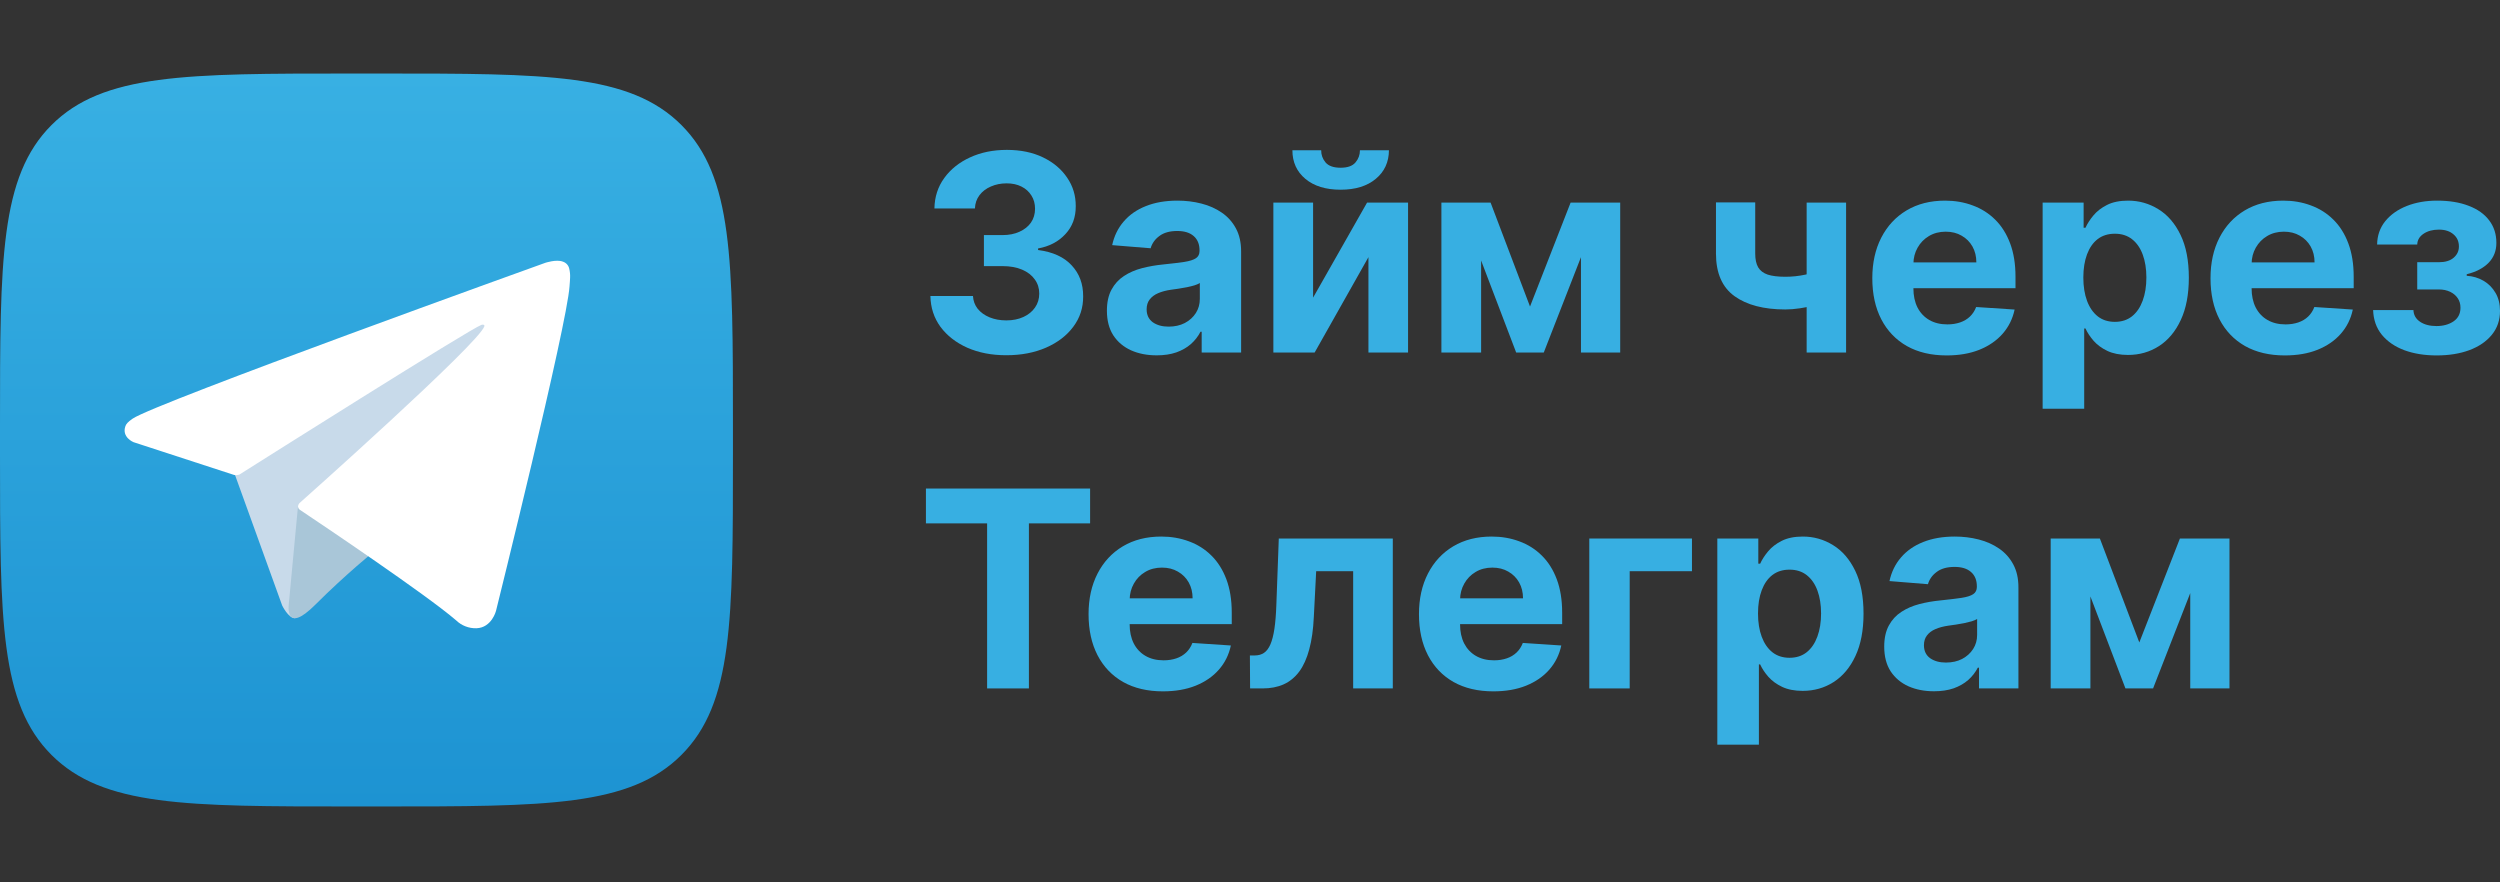
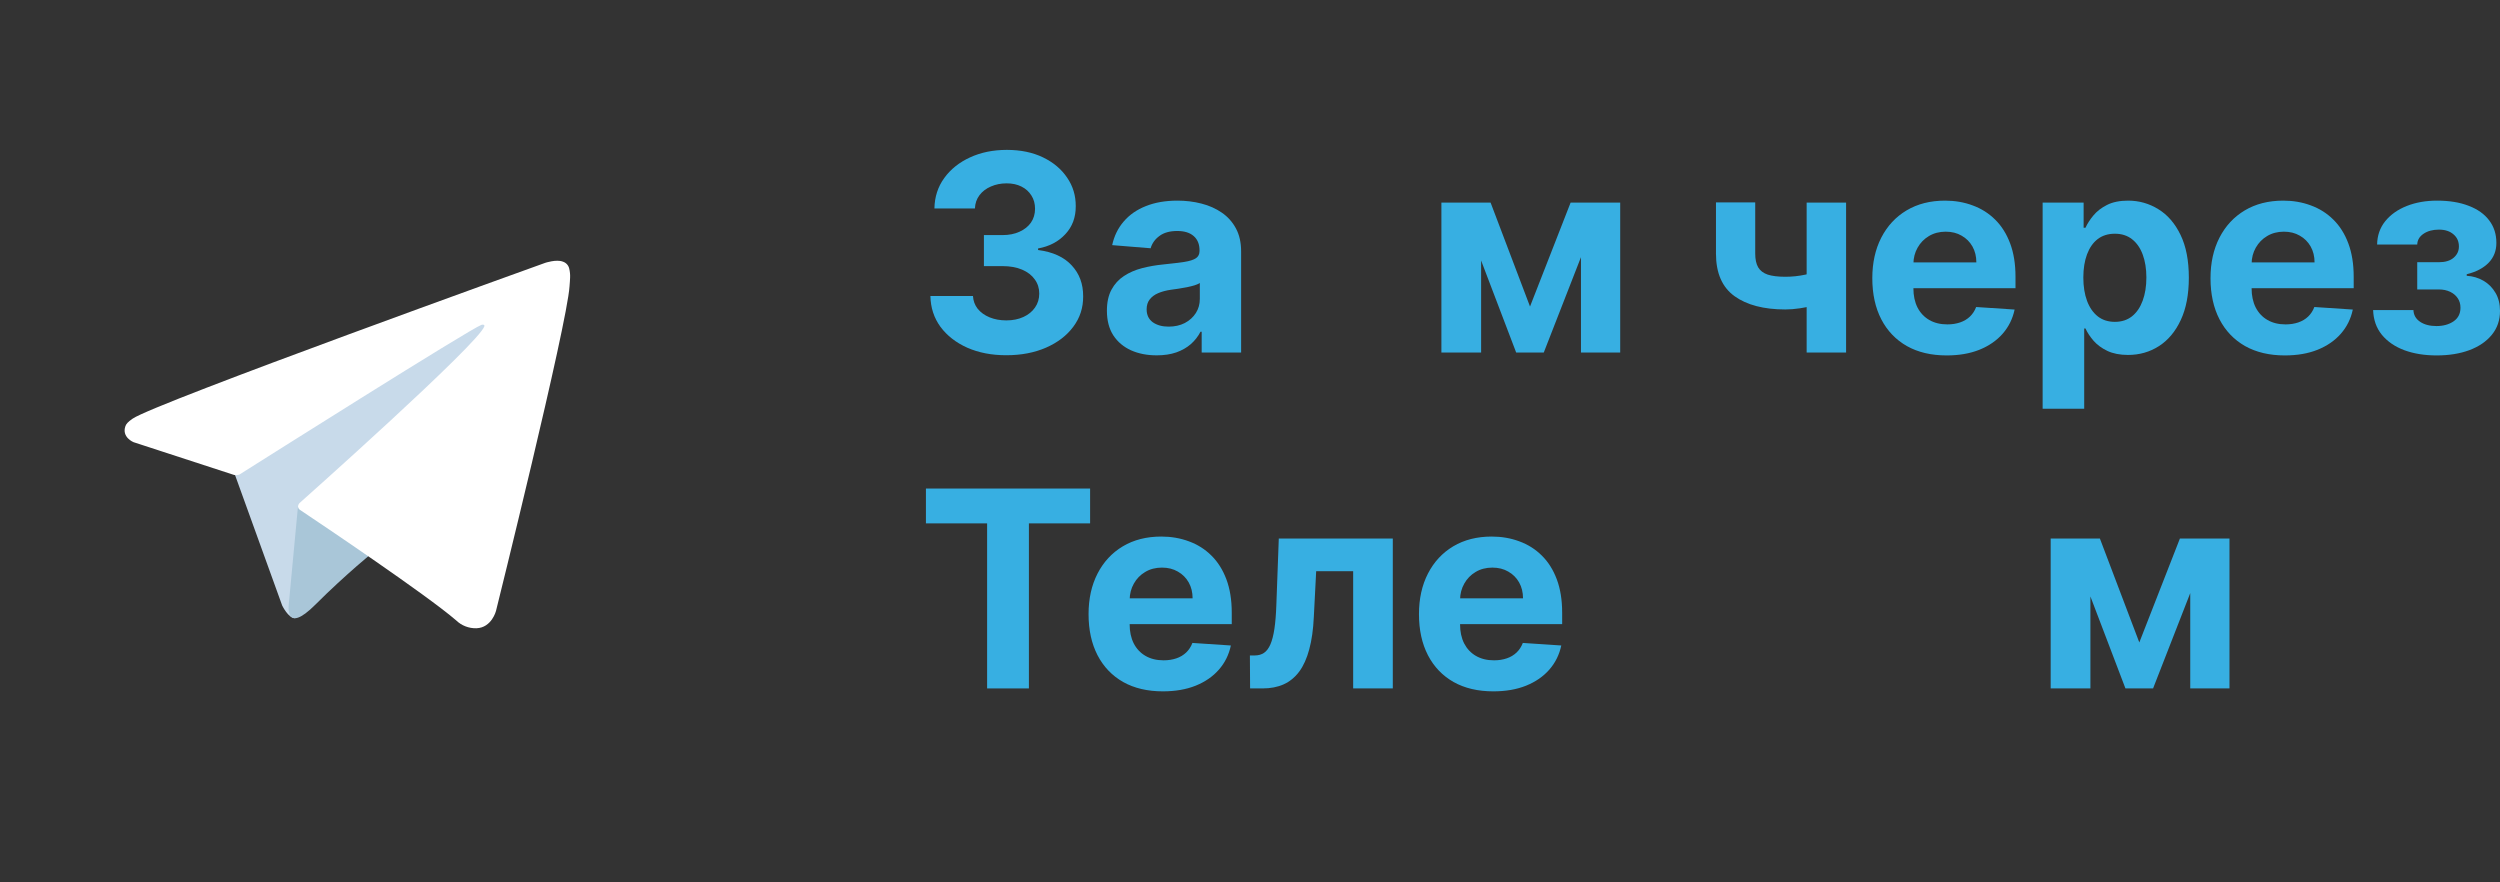
<svg xmlns="http://www.w3.org/2000/svg" width="170" height="60" viewBox="0 0 170 60" fill="none">
  <rect x="0" y="0" width="170" height="60" fill="#333333" stroke="none" />
-   <path d="M0 28.923C0 17.645 0 12.007 3.503 8.503C7.007 5 12.646 5 23.923 5H25.917C37.194 5 42.833 5 46.336 8.503C49.84 12.007 49.84 17.645 49.84 28.923V30.917C49.84 42.194 49.84 47.833 46.336 51.336C42.833 54.84 37.194 54.84 25.917 54.84H23.923C12.646 54.84 7.007 54.84 3.503 51.336C0 47.833 0 42.194 0 30.917V28.923Z" fill="url(#paint0_linear_3_165)" />
  <path d="M15.862 31.969L19.188 41.175C19.188 41.175 19.604 42.037 20.049 42.037C20.495 42.037 27.118 35.147 27.118 35.147L34.483 20.921L15.981 29.593L15.862 31.969Z" fill="#C8DAEA" />
  <path d="M20.272 34.33L19.634 41.116C19.634 41.116 19.366 43.195 21.445 41.116C23.524 39.037 25.514 37.433 25.514 37.433" fill="#A9C6D8" />
  <path d="M15.922 32.298L9.08 30.068C9.08 30.068 8.263 29.737 8.526 28.984C8.58 28.829 8.689 28.697 9.016 28.47C10.533 27.414 37.076 17.873 37.076 17.873C37.076 17.873 37.825 17.621 38.267 17.789C38.377 17.823 38.475 17.885 38.553 17.969C38.63 18.053 38.684 18.157 38.708 18.269C38.756 18.466 38.776 18.67 38.767 18.873C38.765 19.048 38.744 19.211 38.728 19.466C38.566 22.075 33.728 41.542 33.728 41.542C33.728 41.542 33.439 42.681 32.402 42.721C32.147 42.729 31.893 42.685 31.655 42.593C31.417 42.502 31.2 42.363 31.017 42.185C28.982 40.434 21.948 35.707 20.394 34.668C20.359 34.644 20.33 34.613 20.308 34.576C20.286 34.54 20.272 34.5 20.267 34.457C20.245 34.348 20.364 34.212 20.364 34.212C20.364 34.212 32.612 23.325 32.938 22.182C32.963 22.094 32.868 22.05 32.74 22.089C31.926 22.388 17.824 31.294 16.268 32.277C16.156 32.31 16.038 32.318 15.922 32.298Z" fill="white" />
  <path d="M68.425 24.156C67.434 24.156 66.552 23.986 65.777 23.645C65.007 23.3 64.399 22.826 63.952 22.225C63.51 21.618 63.282 20.919 63.268 20.127H66.162C66.18 20.459 66.288 20.751 66.487 21.003C66.691 21.251 66.961 21.444 67.297 21.581C67.633 21.718 68.012 21.787 68.432 21.787C68.87 21.787 69.257 21.709 69.594 21.554C69.93 21.399 70.193 21.185 70.383 20.91C70.574 20.636 70.669 20.32 70.669 19.961C70.669 19.599 70.567 19.278 70.363 18.999C70.164 18.716 69.877 18.495 69.501 18.335C69.129 18.176 68.686 18.096 68.173 18.096H66.906V15.986H68.173C68.607 15.986 68.99 15.911 69.321 15.76C69.658 15.61 69.919 15.402 70.105 15.136C70.29 14.866 70.383 14.552 70.383 14.194C70.383 13.853 70.302 13.554 70.138 13.298C69.978 13.037 69.753 12.833 69.461 12.687C69.173 12.541 68.837 12.468 68.452 12.468C68.063 12.468 67.706 12.539 67.383 12.681C67.06 12.818 66.802 13.015 66.607 13.271C66.412 13.528 66.308 13.829 66.295 14.174H63.541C63.554 13.391 63.777 12.7 64.211 12.103C64.644 11.506 65.229 11.039 65.963 10.703C66.702 10.362 67.536 10.192 68.465 10.192C69.403 10.192 70.224 10.362 70.928 10.703C71.631 11.043 72.177 11.504 72.567 12.083C72.961 12.658 73.155 13.304 73.151 14.021C73.155 14.782 72.919 15.417 72.441 15.926C71.967 16.435 71.35 16.758 70.589 16.895V17.001C71.589 17.13 72.35 17.477 72.872 18.043C73.399 18.605 73.66 19.309 73.655 20.154C73.66 20.928 73.436 21.616 72.985 22.218C72.538 22.82 71.921 23.293 71.133 23.638C70.346 23.983 69.443 24.156 68.425 24.156Z" fill="#37AFE2" />
  <path d="M78.655 24.163C78.004 24.163 77.425 24.05 76.916 23.824C76.407 23.594 76.004 23.256 75.708 22.809C75.416 22.357 75.27 21.795 75.27 21.123C75.27 20.556 75.374 20.081 75.582 19.696C75.79 19.311 76.073 19.001 76.431 18.767C76.79 18.532 77.197 18.355 77.653 18.236C78.113 18.116 78.595 18.032 79.099 17.983C79.692 17.922 80.17 17.864 80.533 17.811C80.896 17.753 81.159 17.669 81.323 17.559C81.487 17.448 81.568 17.284 81.568 17.068V17.028C81.568 16.607 81.436 16.282 81.17 16.052C80.909 15.822 80.537 15.707 80.055 15.707C79.546 15.707 79.141 15.82 78.841 16.046C78.54 16.267 78.341 16.546 78.243 16.882L75.628 16.669C75.761 16.05 76.022 15.514 76.411 15.063C76.801 14.607 77.303 14.258 77.918 14.015C78.537 13.767 79.254 13.643 80.068 13.643C80.635 13.643 81.177 13.709 81.695 13.842C82.217 13.975 82.679 14.181 83.082 14.459C83.489 14.738 83.809 15.096 84.044 15.534C84.278 15.968 84.396 16.488 84.396 17.094V23.97H81.714V22.556H81.635C81.471 22.875 81.252 23.156 80.978 23.399C80.703 23.638 80.374 23.826 79.989 23.963C79.604 24.096 79.159 24.163 78.655 24.163ZM79.464 22.211C79.88 22.211 80.248 22.129 80.566 21.966C80.885 21.798 81.135 21.572 81.316 21.289C81.498 21.006 81.588 20.685 81.588 20.326V19.244C81.5 19.302 81.378 19.355 81.223 19.404C81.073 19.448 80.902 19.49 80.712 19.53C80.522 19.565 80.332 19.599 80.141 19.63C79.951 19.656 79.779 19.68 79.624 19.703C79.292 19.751 79.002 19.829 78.754 19.935C78.507 20.041 78.314 20.185 78.177 20.366C78.04 20.543 77.971 20.764 77.971 21.03C77.971 21.415 78.111 21.709 78.389 21.913C78.672 22.112 79.031 22.211 79.464 22.211Z" fill="#37AFE2" />
-   <path d="M89.29 20.24L92.961 13.776H95.748V23.97H93.054V17.486L89.397 23.97H86.589V13.776H89.29V20.24ZM92.476 10.218H94.448C94.443 11.024 94.144 11.672 93.552 12.163C92.963 12.654 92.167 12.9 91.162 12.9C90.153 12.9 89.355 12.654 88.766 12.163C88.178 11.672 87.883 11.024 87.883 10.218H89.841C89.837 10.524 89.934 10.798 90.133 11.041C90.337 11.284 90.68 11.406 91.162 11.406C91.631 11.406 91.968 11.287 92.171 11.048C92.374 10.809 92.476 10.532 92.476 10.218Z" fill="#37AFE2" />
  <path d="M104.041 20.844L106.802 13.776H108.953L104.977 23.97H103.099L99.216 13.776H101.36L104.041 20.844ZM100.716 13.776V23.97H98.015V13.776H100.716ZM107.506 23.97V13.776H110.174V23.97H107.506Z" fill="#37AFE2" />
  <path d="M125.534 13.776V23.97H122.852V13.776H125.534ZM124.226 18.249V20.479C124.009 20.576 123.739 20.669 123.416 20.758C123.093 20.842 122.755 20.91 122.401 20.963C122.047 21.017 121.715 21.043 121.405 21.043C119.941 21.043 118.788 20.742 117.948 20.14C117.107 19.534 116.686 18.568 116.686 17.24V13.762H119.355V17.24C119.355 17.634 119.421 17.946 119.554 18.176C119.691 18.406 119.908 18.572 120.204 18.674C120.505 18.771 120.905 18.82 121.405 18.82C121.87 18.82 122.326 18.771 122.773 18.674C123.22 18.576 123.704 18.435 124.226 18.249Z" fill="#37AFE2" />
  <path d="M132.375 24.169C131.326 24.169 130.423 23.957 129.667 23.532C128.915 23.103 128.335 22.497 127.928 21.713C127.521 20.926 127.317 19.994 127.317 18.919C127.317 17.871 127.521 16.95 127.928 16.158C128.335 15.366 128.908 14.749 129.647 14.307C130.39 13.864 131.262 13.643 132.262 13.643C132.934 13.643 133.561 13.751 134.14 13.968C134.724 14.181 135.233 14.501 135.667 14.931C136.105 15.36 136.445 15.899 136.689 16.55C136.932 17.196 137.054 17.953 137.054 18.82V19.596H128.446V17.844H134.392C134.392 17.437 134.304 17.076 134.127 16.762C133.95 16.448 133.704 16.203 133.39 16.026C133.08 15.844 132.72 15.754 132.308 15.754C131.879 15.754 131.499 15.853 131.167 16.052C130.839 16.247 130.583 16.51 130.397 16.842C130.211 17.169 130.116 17.534 130.112 17.937V19.603C130.112 20.107 130.204 20.543 130.39 20.91C130.581 21.278 130.848 21.561 131.193 21.76C131.538 21.959 131.948 22.059 132.421 22.059C132.735 22.059 133.023 22.014 133.284 21.926C133.545 21.837 133.769 21.705 133.954 21.528C134.14 21.351 134.282 21.134 134.379 20.877L136.994 21.05C136.861 21.678 136.589 22.227 136.178 22.696C135.771 23.16 135.244 23.523 134.598 23.784C133.957 24.041 133.215 24.169 132.375 24.169Z" fill="#37AFE2" />
  <path d="M138.899 27.793V13.776H141.686V15.488H141.813C141.936 15.214 142.116 14.935 142.35 14.652C142.589 14.364 142.899 14.125 143.279 13.935C143.664 13.74 144.142 13.643 144.713 13.643C145.456 13.643 146.142 13.838 146.77 14.227C147.399 14.612 147.901 15.194 148.277 15.973C148.653 16.747 148.841 17.718 148.841 18.886C148.841 20.023 148.658 20.983 148.29 21.767C147.927 22.545 147.432 23.136 146.804 23.539C146.18 23.937 145.481 24.136 144.706 24.136C144.158 24.136 143.691 24.045 143.306 23.864C142.925 23.683 142.613 23.455 142.37 23.18C142.127 22.901 141.941 22.621 141.813 22.337H141.726V27.793H138.899ZM141.667 18.873C141.667 19.479 141.751 20.008 141.919 20.459C142.087 20.91 142.33 21.262 142.649 21.514C142.967 21.762 143.355 21.886 143.81 21.886C144.27 21.886 144.66 21.76 144.978 21.508C145.297 21.251 145.538 20.897 145.702 20.446C145.87 19.99 145.954 19.466 145.954 18.873C145.954 18.284 145.872 17.767 145.708 17.32C145.545 16.873 145.304 16.523 144.985 16.271C144.666 16.019 144.275 15.893 143.81 15.893C143.35 15.893 142.961 16.015 142.642 16.258C142.328 16.501 142.087 16.846 141.919 17.293C141.751 17.74 141.667 18.267 141.667 18.873Z" fill="#37AFE2" />
  <path d="M155.372 24.169C154.323 24.169 153.421 23.957 152.664 23.532C151.912 23.103 151.332 22.497 150.925 21.713C150.518 20.926 150.315 19.994 150.315 18.919C150.315 17.871 150.518 16.95 150.925 16.158C151.332 15.366 151.905 14.749 152.644 14.307C153.388 13.864 154.259 13.643 155.259 13.643C155.932 13.643 156.558 13.751 157.137 13.968C157.722 14.181 158.23 14.501 158.664 14.931C159.102 15.36 159.443 15.899 159.686 16.55C159.929 17.196 160.051 17.953 160.051 18.82V19.596H151.443V17.844H157.39C157.39 17.437 157.301 17.076 157.124 16.762C156.947 16.448 156.702 16.203 156.387 16.026C156.078 15.844 155.717 15.754 155.306 15.754C154.876 15.754 154.496 15.853 154.164 16.052C153.837 16.247 153.58 16.51 153.394 16.842C153.208 17.169 153.113 17.534 153.109 17.937V19.603C153.109 20.107 153.202 20.543 153.388 20.91C153.578 21.278 153.845 21.561 154.191 21.76C154.536 21.959 154.945 22.059 155.418 22.059C155.733 22.059 156.02 22.014 156.281 21.926C156.542 21.837 156.766 21.705 156.952 21.528C157.137 21.351 157.279 21.134 157.376 20.877L159.991 21.05C159.859 21.678 159.587 22.227 159.175 22.696C158.768 23.16 158.241 23.523 157.595 23.784C156.954 24.041 156.213 24.169 155.372 24.169Z" fill="#37AFE2" />
  <path d="M161.372 21.083H164.113C164.126 21.419 164.277 21.685 164.564 21.879C164.852 22.074 165.224 22.172 165.679 22.172C166.139 22.172 166.527 22.065 166.841 21.853C167.155 21.636 167.312 21.326 167.312 20.924C167.312 20.676 167.25 20.461 167.126 20.28C167.002 20.094 166.83 19.948 166.608 19.842C166.387 19.736 166.131 19.683 165.839 19.683H164.372V17.831H165.839C166.277 17.831 166.613 17.729 166.847 17.526C167.086 17.322 167.206 17.068 167.206 16.762C167.206 16.417 167.082 16.141 166.834 15.933C166.591 15.72 166.261 15.614 165.845 15.614C165.425 15.614 165.075 15.709 164.797 15.899C164.522 16.085 164.381 16.329 164.372 16.63H161.644C161.653 16.019 161.836 15.49 162.195 15.043C162.558 14.596 163.044 14.251 163.655 14.008C164.27 13.765 164.958 13.643 165.719 13.643C166.551 13.643 167.268 13.76 167.87 13.995C168.476 14.225 168.94 14.554 169.263 14.984C169.591 15.413 169.754 15.924 169.754 16.517C169.754 17.056 169.577 17.508 169.223 17.871C168.869 18.233 168.374 18.492 167.737 18.647V18.753C168.157 18.78 168.538 18.893 168.878 19.092C169.219 19.291 169.491 19.565 169.695 19.915C169.898 20.26 170 20.669 170 21.143C170 21.776 169.814 22.317 169.442 22.769C169.075 23.22 168.566 23.567 167.916 23.811C167.27 24.05 166.529 24.169 165.693 24.169C164.878 24.169 164.148 24.052 163.502 23.817C162.861 23.578 162.35 23.229 161.969 22.769C161.593 22.309 161.394 21.747 161.372 21.083Z" fill="#37AFE2" />
  <path d="M62.963 35.59V33.221H74.127V35.59H69.965V46.813H67.124V35.59H62.963Z" fill="#37AFE2" />
  <path d="M79.079 47.012C78.031 47.012 77.128 46.8 76.372 46.375C75.619 45.946 75.04 45.34 74.633 44.557C74.226 43.769 74.022 42.838 74.022 41.763C74.022 40.714 74.226 39.794 74.633 39.002C75.04 38.209 75.613 37.592 76.352 37.15C77.095 36.707 77.967 36.486 78.967 36.486C79.639 36.486 80.265 36.594 80.845 36.811C81.429 37.024 81.938 37.344 82.371 37.774C82.809 38.203 83.15 38.743 83.394 39.393C83.637 40.039 83.759 40.796 83.759 41.663V42.439H75.15V40.687H81.097C81.097 40.28 81.009 39.92 80.832 39.605C80.655 39.291 80.409 39.046 80.095 38.869C79.785 38.687 79.425 38.597 79.013 38.597C78.584 38.597 78.203 38.696 77.871 38.895C77.544 39.09 77.287 39.353 77.102 39.685C76.916 40.013 76.821 40.377 76.816 40.78V42.446C76.816 42.95 76.909 43.386 77.095 43.754C77.285 44.121 77.553 44.404 77.898 44.603C78.243 44.802 78.653 44.902 79.126 44.902C79.44 44.902 79.728 44.858 79.989 44.769C80.25 44.681 80.473 44.548 80.659 44.371C80.845 44.194 80.987 43.977 81.084 43.72L83.699 43.893C83.566 44.521 83.294 45.07 82.882 45.539C82.475 46.004 81.949 46.366 81.303 46.627C80.661 46.884 79.92 47.012 79.079 47.012Z" fill="#37AFE2" />
  <path d="M85.006 46.813L84.993 44.57H85.332C85.57 44.57 85.776 44.512 85.949 44.397C86.126 44.278 86.272 44.085 86.387 43.82C86.502 43.554 86.593 43.203 86.659 42.765C86.725 42.322 86.77 41.778 86.792 41.132L86.958 36.619H94.71V46.813H92.015V38.842H89.5L89.34 41.955C89.3 42.809 89.197 43.543 89.028 44.158C88.865 44.773 88.637 45.278 88.345 45.672C88.053 46.061 87.701 46.349 87.29 46.535C86.878 46.72 86.4 46.813 85.856 46.813H85.006Z" fill="#37AFE2" />
  <path d="M101.547 47.012C100.499 47.012 99.596 46.8 98.84 46.375C98.087 45.946 97.508 45.34 97.101 44.557C96.694 43.769 96.49 42.838 96.49 41.763C96.49 40.714 96.694 39.794 97.101 39.002C97.508 38.209 98.081 37.592 98.82 37.15C99.563 36.707 100.435 36.486 101.435 36.486C102.107 36.486 102.733 36.594 103.313 36.811C103.897 37.024 104.406 37.344 104.839 37.774C105.277 38.203 105.618 38.743 105.862 39.393C106.105 40.039 106.227 40.796 106.227 41.663V42.439H97.618V40.687H103.565C103.565 40.28 103.477 39.92 103.3 39.605C103.123 39.291 102.877 39.046 102.563 38.869C102.253 38.687 101.893 38.597 101.481 38.597C101.052 38.597 100.671 38.696 100.34 38.895C100.012 39.09 99.755 39.353 99.57 39.685C99.384 40.013 99.289 40.377 99.284 40.78V42.446C99.284 42.95 99.377 43.386 99.563 43.754C99.753 44.121 100.021 44.404 100.366 44.603C100.711 44.802 101.12 44.902 101.594 44.902C101.908 44.902 102.196 44.858 102.457 44.769C102.718 44.681 102.941 44.548 103.127 44.371C103.313 44.194 103.454 43.977 103.552 43.72L106.167 43.893C106.034 44.521 105.762 45.07 105.35 45.539C104.943 46.004 104.417 46.366 103.771 46.627C103.129 46.884 102.388 47.012 101.547 47.012Z" fill="#37AFE2" />
-   <path d="M115.054 36.619V38.842H110.819V46.813H108.072V36.619H115.054Z" fill="#37AFE2" />
-   <path d="M116.778 50.636V36.619H119.565V38.331H119.691C119.815 38.057 119.994 37.778 120.229 37.495C120.468 37.207 120.778 36.968 121.158 36.778C121.543 36.583 122.021 36.486 122.592 36.486C123.335 36.486 124.021 36.681 124.649 37.07C125.278 37.455 125.78 38.037 126.156 38.816C126.532 39.59 126.72 40.561 126.72 41.729C126.72 42.866 126.536 43.827 126.169 44.61C125.806 45.389 125.311 45.979 124.682 46.382C124.059 46.78 123.359 46.979 122.585 46.979C122.036 46.979 121.57 46.889 121.185 46.707C120.804 46.526 120.492 46.298 120.249 46.023C120.006 45.745 119.82 45.464 119.691 45.181H119.605V50.636H116.778ZM119.545 41.716C119.545 42.322 119.629 42.851 119.798 43.302C119.966 43.754 120.209 44.105 120.528 44.358C120.846 44.605 121.233 44.729 121.689 44.729C122.149 44.729 122.539 44.603 122.857 44.351C123.176 44.094 123.417 43.74 123.581 43.289C123.749 42.833 123.833 42.309 123.833 41.716C123.833 41.127 123.751 40.61 123.587 40.163C123.424 39.716 123.182 39.367 122.864 39.114C122.545 38.862 122.154 38.736 121.689 38.736C121.229 38.736 120.84 38.858 120.521 39.101C120.207 39.344 119.966 39.69 119.798 40.136C119.629 40.583 119.545 41.11 119.545 41.716Z" fill="#37AFE2" />
-   <path d="M131.512 47.006C130.861 47.006 130.282 46.893 129.773 46.667C129.264 46.437 128.862 46.099 128.565 45.652C128.273 45.2 128.127 44.639 128.127 43.966C128.127 43.4 128.231 42.924 128.439 42.539C128.647 42.154 128.93 41.844 129.289 41.61C129.647 41.375 130.054 41.198 130.51 41.079C130.97 40.959 131.452 40.875 131.957 40.827C132.549 40.765 133.027 40.707 133.39 40.654C133.753 40.597 134.016 40.513 134.18 40.402C134.344 40.291 134.426 40.128 134.426 39.911V39.871C134.426 39.451 134.293 39.125 134.027 38.895C133.766 38.665 133.395 38.55 132.912 38.55C132.403 38.55 131.999 38.663 131.698 38.889C131.397 39.11 131.198 39.389 131.1 39.725L128.485 39.513C128.618 38.893 128.879 38.358 129.269 37.906C129.658 37.451 130.16 37.101 130.775 36.858C131.395 36.61 132.111 36.486 132.926 36.486C133.492 36.486 134.034 36.552 134.552 36.685C135.074 36.818 135.536 37.024 135.939 37.302C136.346 37.581 136.667 37.94 136.901 38.378C137.136 38.811 137.253 39.331 137.253 39.937V46.813H134.572V45.4H134.492C134.328 45.718 134.109 45.999 133.835 46.242C133.561 46.481 133.231 46.669 132.846 46.807C132.461 46.939 132.016 47.006 131.512 47.006ZM132.322 45.054C132.738 45.054 133.105 44.973 133.423 44.809C133.742 44.641 133.992 44.415 134.173 44.132C134.355 43.849 134.445 43.528 134.445 43.169V42.088C134.357 42.145 134.235 42.198 134.08 42.247C133.93 42.291 133.76 42.333 133.569 42.373C133.379 42.408 133.189 42.442 132.999 42.473C132.808 42.499 132.636 42.523 132.481 42.546C132.149 42.594 131.859 42.672 131.611 42.778C131.364 42.884 131.171 43.028 131.034 43.209C130.897 43.386 130.828 43.608 130.828 43.873C130.828 44.258 130.968 44.552 131.246 44.756C131.53 44.955 131.888 45.054 132.322 45.054Z" fill="#37AFE2" />
  <path d="M145.473 43.687L148.234 36.619H150.384L146.409 46.813H144.53L140.648 36.619H142.792L145.473 43.687ZM142.148 36.619V46.813H139.446V36.619H142.148ZM148.937 46.813V36.619H151.605V46.813H148.937Z" fill="#37AFE2" />
  <defs>
    <linearGradient id="paint0_linear_3_165" x1="24.92" y1="54.84" x2="24.92" y2="5" gradientUnits="userSpaceOnUse">
      <stop stop-color="#1D93D2" />
      <stop offset="1" stop-color="#38B0E3" />
    </linearGradient>
  </defs>
</svg>